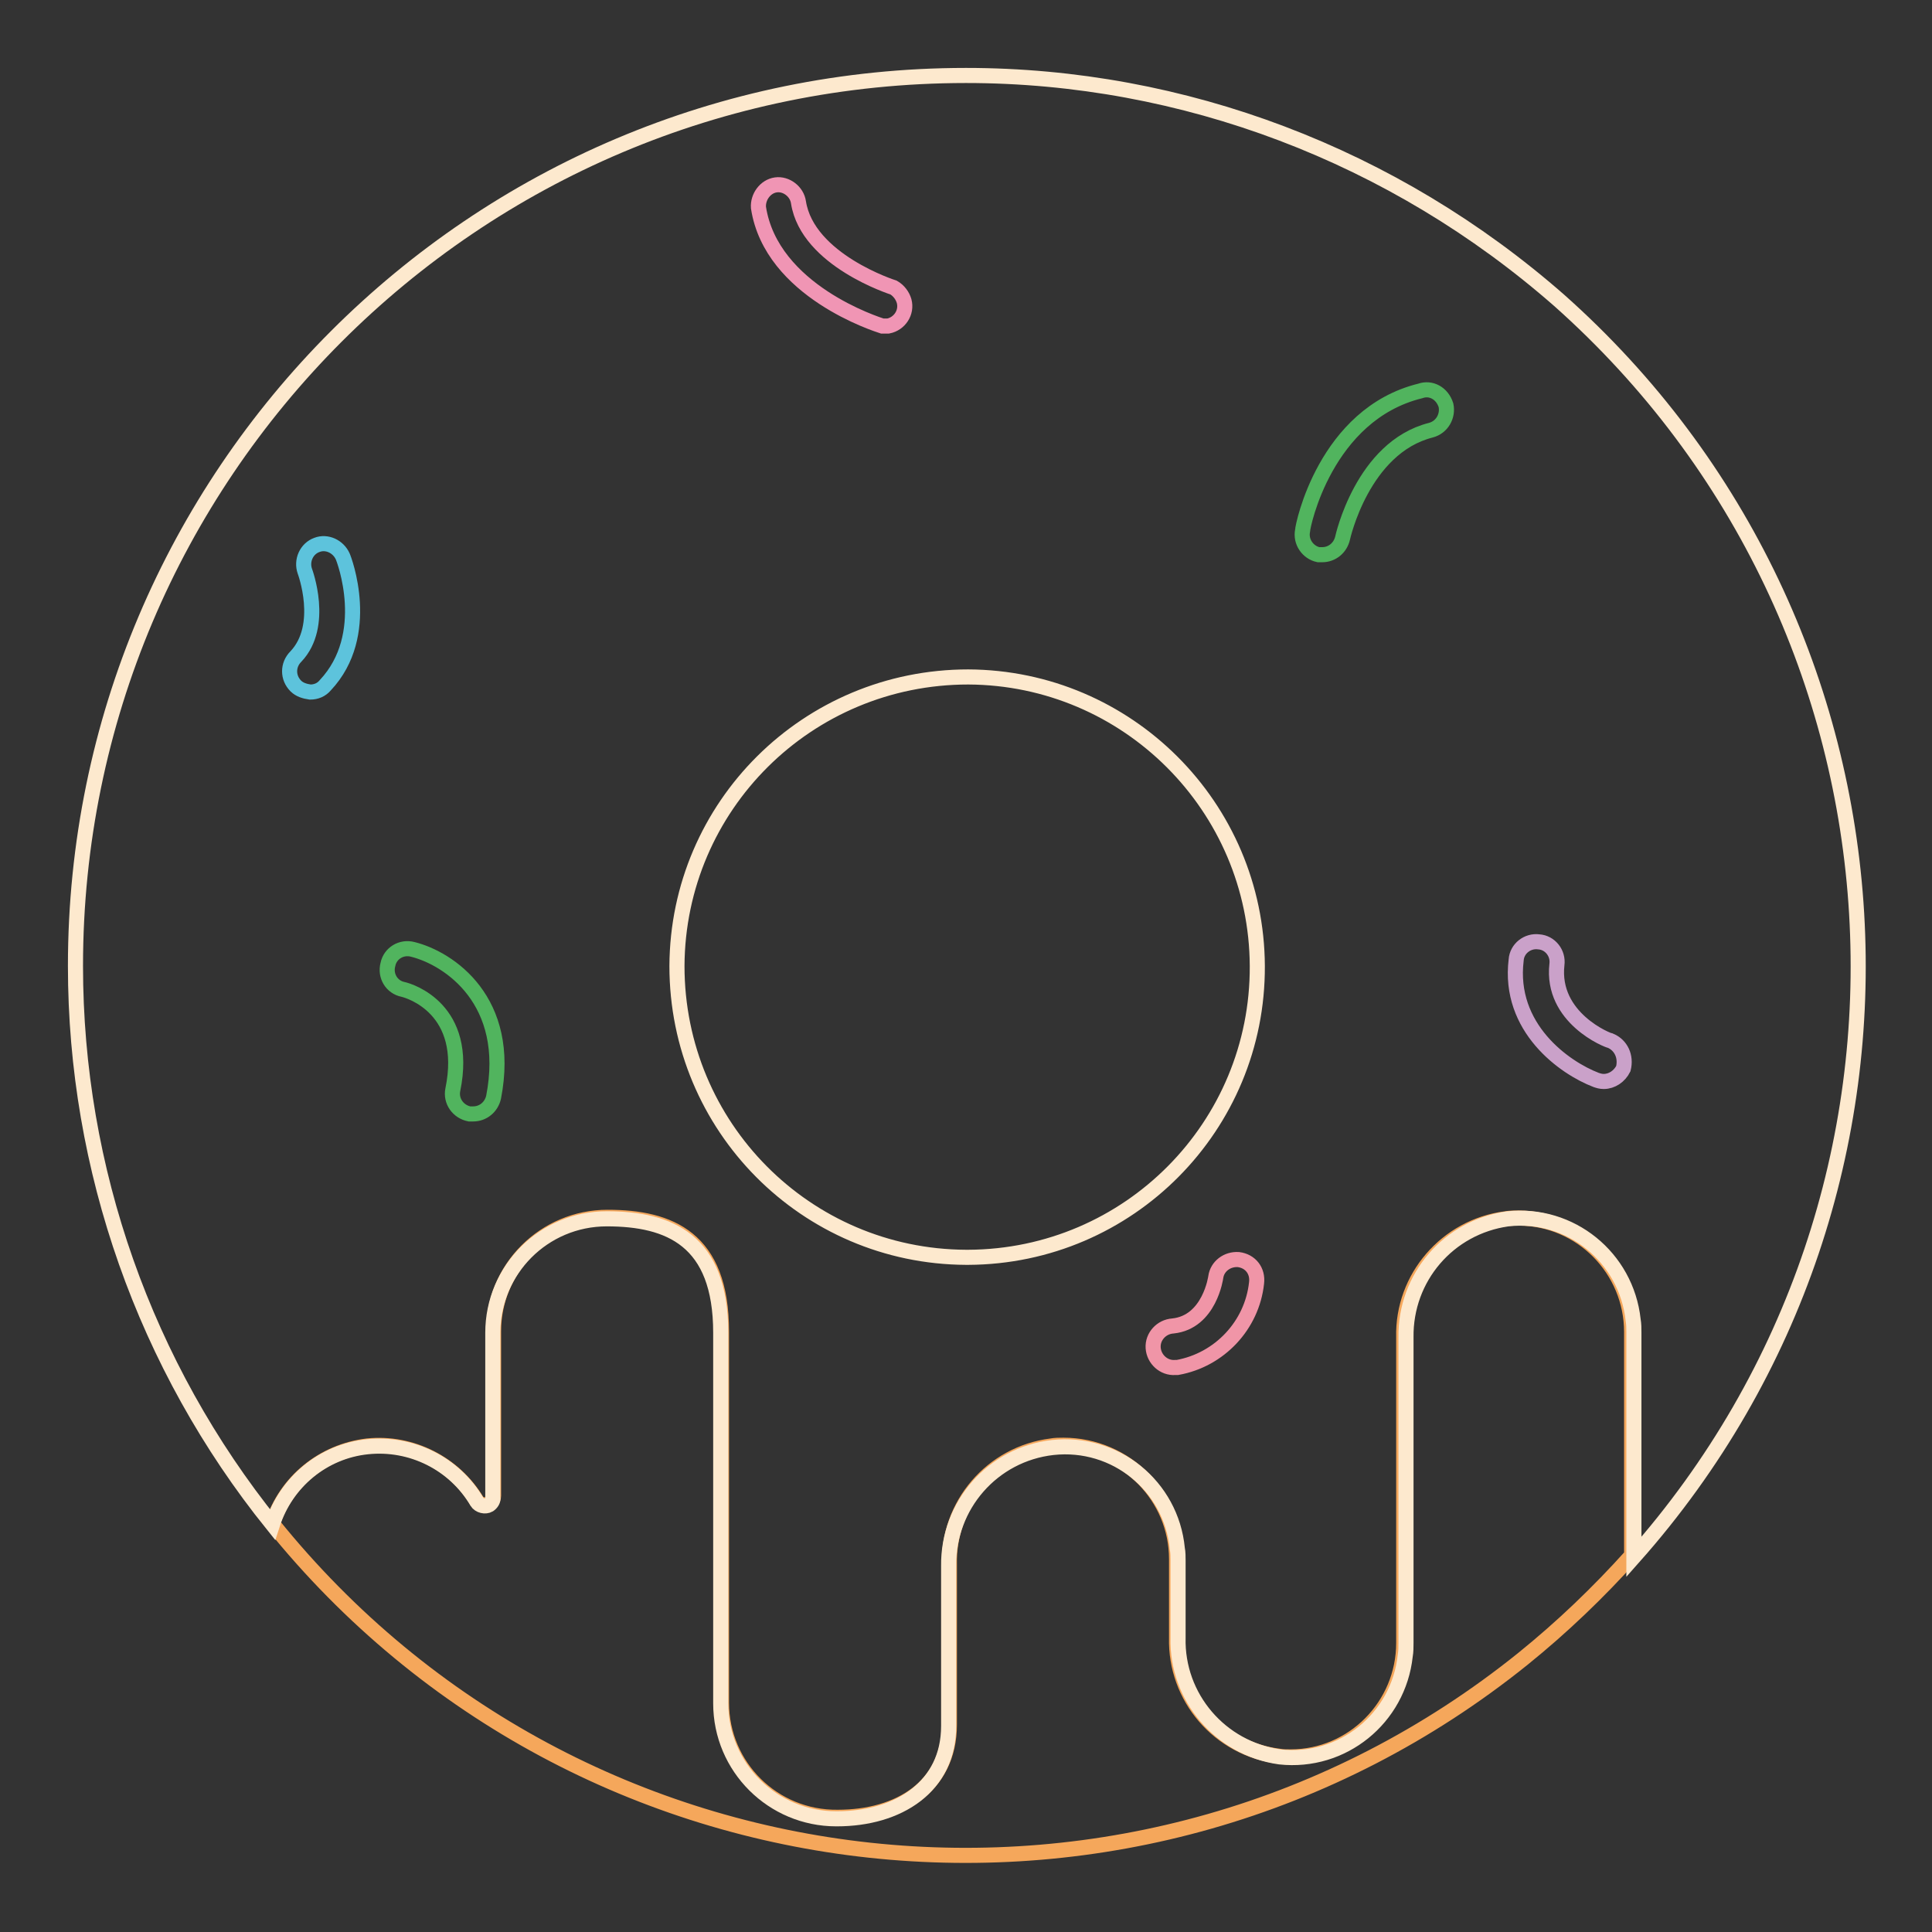
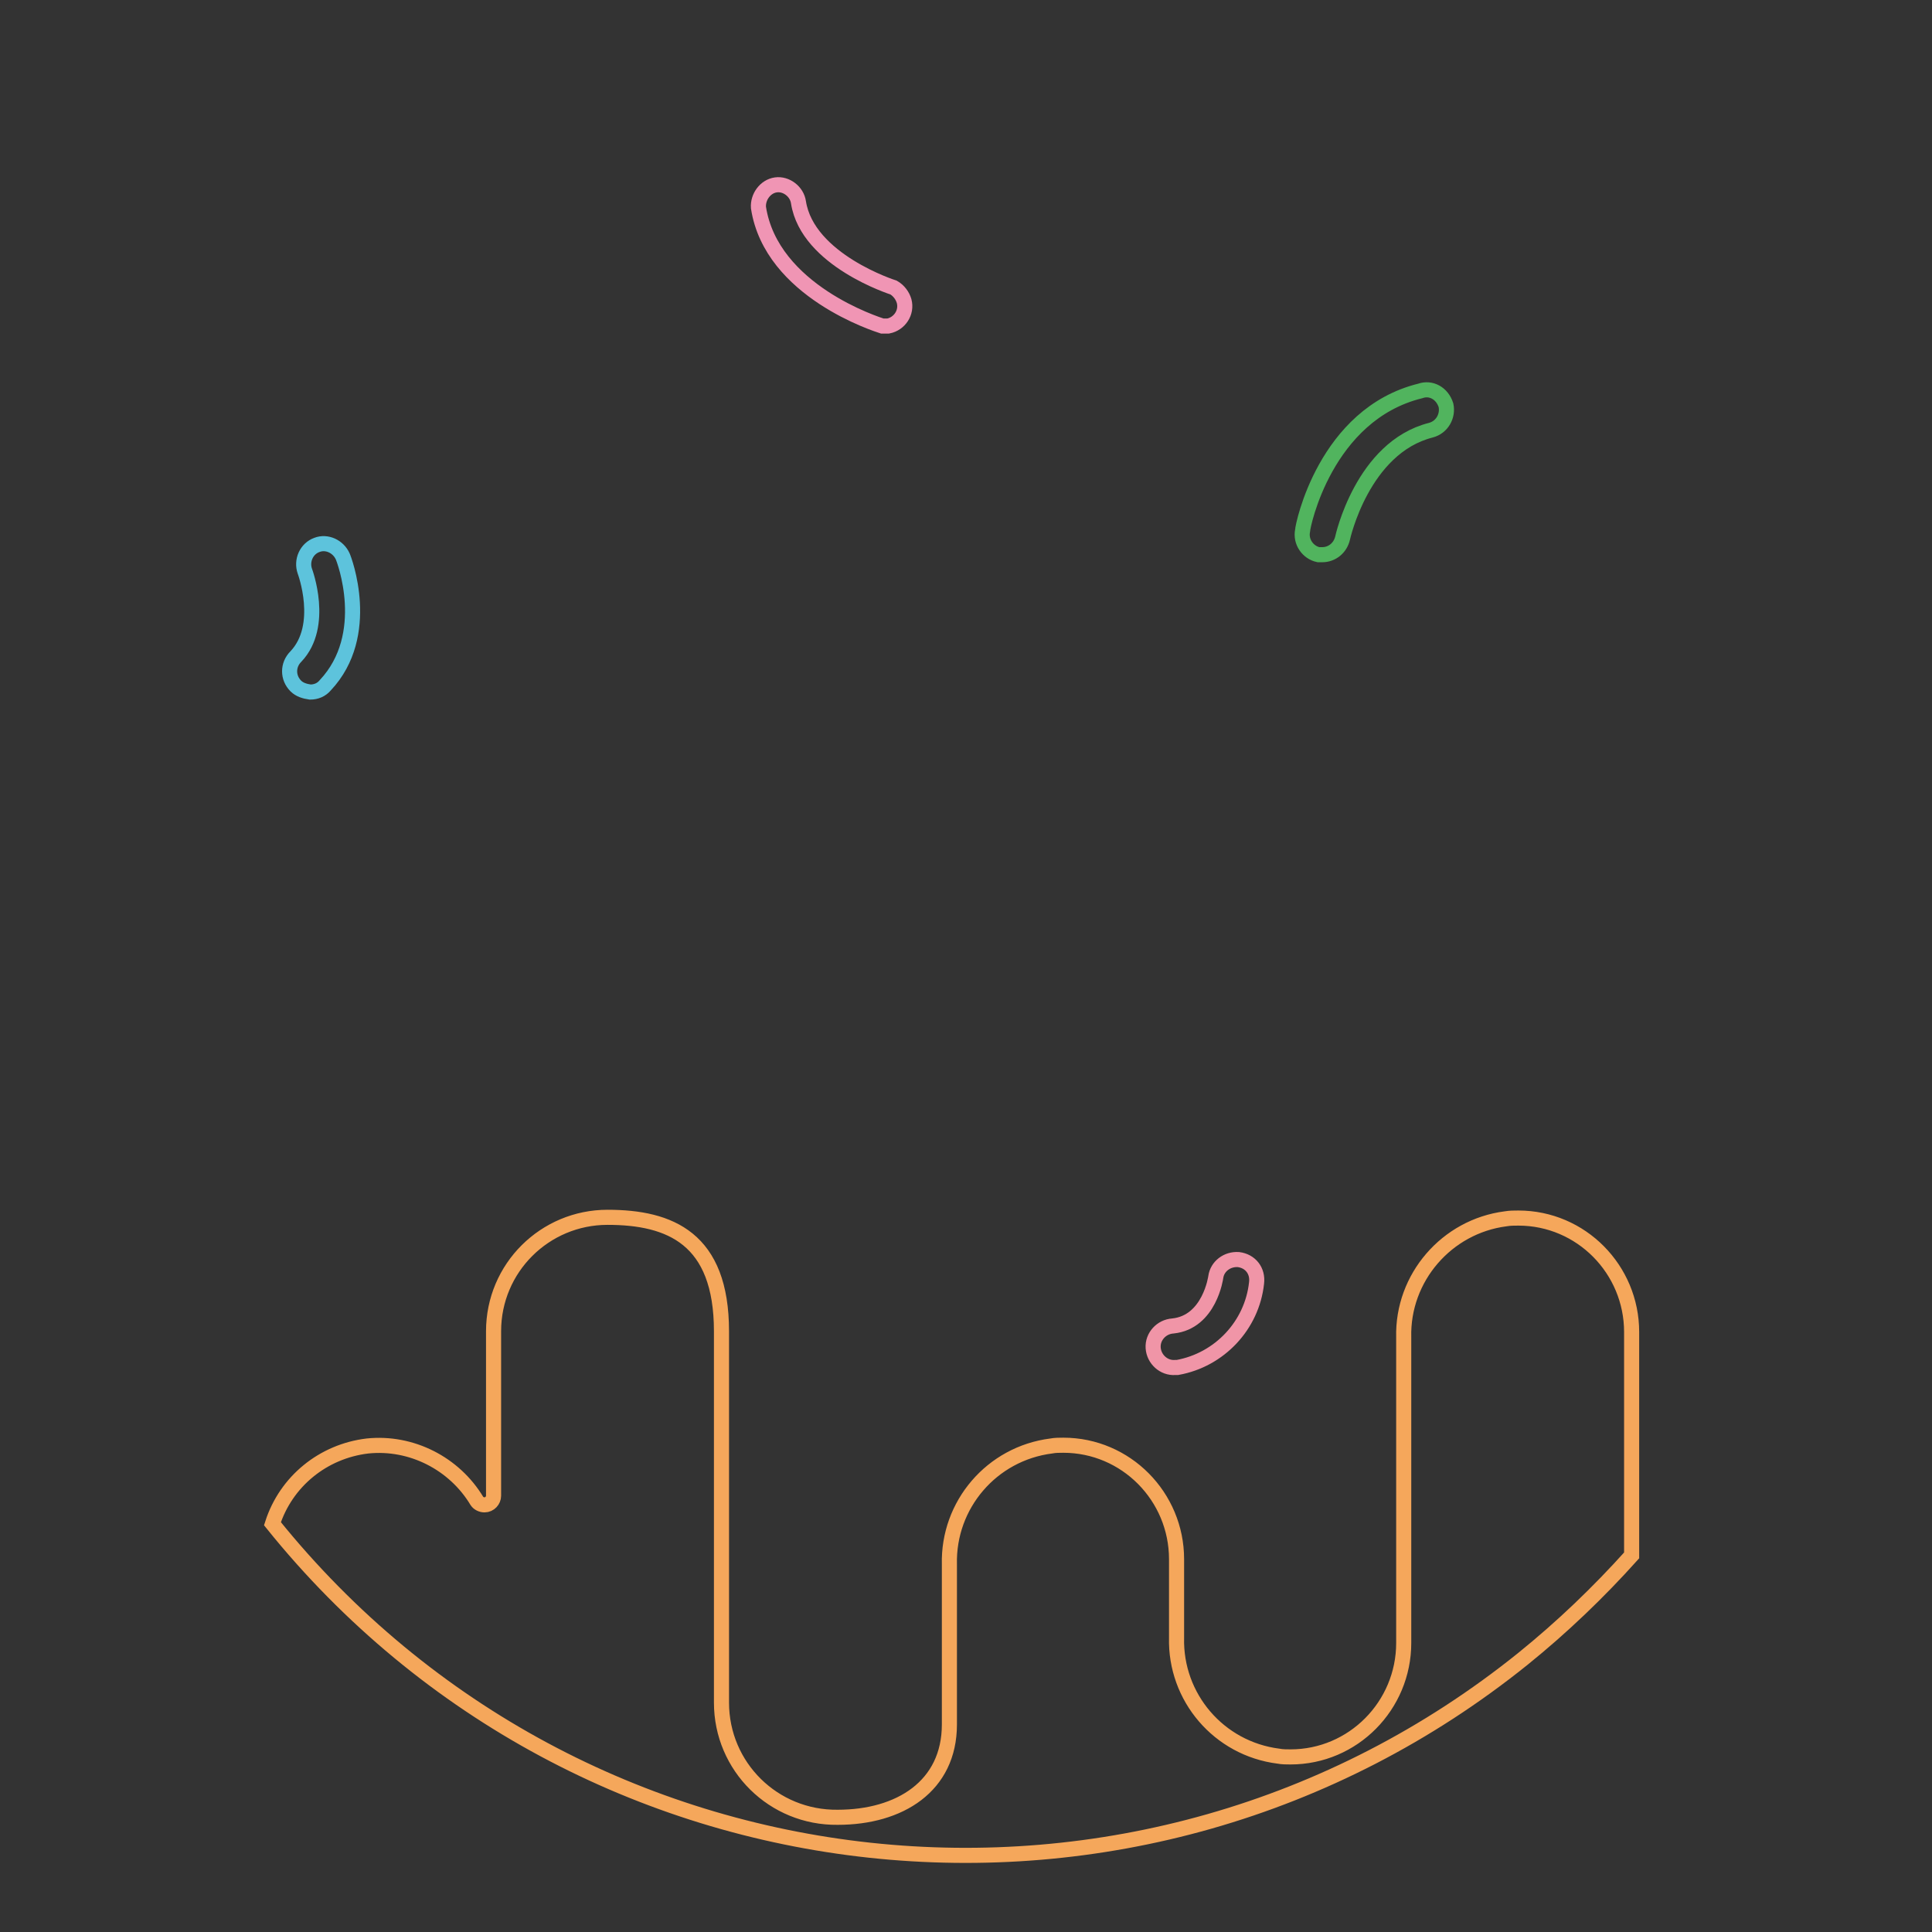
<svg xmlns="http://www.w3.org/2000/svg" version="1.1" x="0px" y="0px" viewBox="0 0 256 256" enable-background="new 0 0 256 256" xml:space="preserve">
  <rect x="0" y="0" width="256" height="256" fill="#333333" stroke="none" />
  <g>
    <path stroke-width="2" fill-opacity="0" stroke="#f5a75b" d="M216.2,176.5c0-8.3-6.7-15.1-15-15.1c-0.6,0-1.1,0-1.7,0.1c-7.8,1-13.7,7.8-13.5,15.7v40.5 c0,8.3-6.7,15.1-15,15.1c-0.5,0-1.1,0-1.6-0.1c-7.9-1-13.7-7.8-13.5-15.7v-10.4c0-8.3-6.7-15.1-15-15.1c-0.5,0-1.1,0-1.6,0.1 c-7.9,1-13.7,7.8-13.5,15.7v21.2c0,8.2-6.6,12.3-14.8,12.3c-8.5,0.1-15.4-6.7-15.4-15.2c0,0,0-0.1,0-0.1v-49.1 c0-12.3-6.8-15.1-15.1-15.1c-8.3,0-15.1,6.7-15.1,15.1l0,0v21.8c0,0.6-0.5,1.2-1.2,1.2c-0.4,0-0.8-0.2-1-0.5c-3-5-8.7-7.9-14.5-7.3 c-5.9,0.7-10.8,4.7-12.6,10.3c40.8,50.7,115,58.7,165.7,17.9c5.2-4.2,10-8.8,14.4-13.7v-29.7H216.2z" />
-     <path stroke-width="2" fill-opacity="0" stroke="#fde9ce" d="M128,10C62.8,10,10,62.9,10,128c0,26.9,9.2,53,26.1,74c1.8-5.6,6.7-9.7,12.6-10.3 c5.8-0.6,11.5,2.2,14.5,7.3c0.3,0.5,1.1,0.7,1.6,0.4c0.3-0.2,0.6-0.6,0.5-1v-21.8c0-8.3,6.7-15.1,15.1-15.1l0,0 c8.3,0,15.1,2.8,15.1,15.1v49.1c0,8.5,6.9,15.3,15.3,15.3c0,0,0.1,0,0.1,0c8.1,0,14.8-4.2,14.8-12.3v-21.2 c-0.1-8,5.8-14.8,13.8-15.7c8.3-0.9,15.7,5.1,16.5,13.4c0.1,0.5,0.1,1.1,0.1,1.6V217c-0.2,7.9,5.6,14.7,13.5,15.8 c8.3,0.9,15.7-5.1,16.6-13.4c0.1-0.6,0.1-1.1,0.1-1.7v-40.5c-0.1-7.9,5.6-14.6,13.5-15.7c8.3-0.9,15.7,5.1,16.6,13.4 c0.1,0.6,0.1,1.1,0.1,1.7v29.7c43.2-48.7,38.8-123.2-9.9-166.5C184.7,20.6,156.8,10,128,10z M128,166.6 c-21.2-0.1-38.3-17.3-38.3-38.6c0.1-21.2,17.3-38.3,38.6-38.3c21.1,0.1,38.2,17.2,38.3,38.3c0.1,21.2-17,38.5-38.3,38.6 C128.2,166.6,128.1,166.6,128,166.6z" />
    <path stroke-width="2" fill-opacity="0" stroke="#51b45e" d="M188.2,51.8c-12.6,3.1-15.6,17.9-15.6,18.5c-0.3,1.5,0.7,2.9,2.1,3.2h0.5c1.3,0,2.4-0.9,2.7-2.2 c0,0,2.6-12,11.7-14.3c1.5-0.4,2.3-1.9,2-3.3C191.1,52.1,189.6,51.3,188.2,51.8C188.2,51.8,188.2,51.8,188.2,51.8L188.2,51.8z" />
    <path stroke-width="2" fill-opacity="0" stroke="#f095b4" d="M118.4,38.1c0,0-11.4-3.6-12.6-11.3c-0.2-1.4-1.6-2.5-3-2.3c-1.4,0.2-2.4,1.6-2.3,3 c1.7,11.1,15.8,15.5,16.4,15.7c0.3,0,0.5,0,0.8,0c1.5-0.3,2.5-1.8,2.1-3.3C119.6,39.2,119.1,38.5,118.4,38.1z" />
    <path stroke-width="2" fill-opacity="0" stroke="#5dc3dc" d="M42,72.2c-1.4,0.5-2.1,2.1-1.6,3.5c0,0,0,0,0,0c0,0,2.7,7.2-1.2,11.3c-1.1,1.1-1.1,2.8,0,3.9 c0.5,0.5,1.2,0.7,1.9,0.8c0.8,0,1.5-0.3,2-0.9c6.3-6.7,2.5-16.7,2.3-17.1C44.8,72.4,43.3,71.7,42,72.2L42,72.2z" />
-     <path stroke-width="2" fill-opacity="0" stroke="#caa1c9" d="M213.4,137.9c-0.3,0-7.9-3-7.1-10.1c0.2-1.5-0.9-2.9-2.4-3c-1.5-0.2-2.9,0.9-3,2.4 c-1.1,9,6.4,14.3,10.6,15.9c0.3,0.1,0.6,0.2,1,0.2c1.1,0,2.1-0.7,2.6-1.7C215.5,140,214.8,138.5,213.4,137.9z" />
    <path stroke-width="2" fill-opacity="0" stroke="#f095a7" d="M164.1,166.9c-1.5-0.1-2.8,0.9-3,2.3c0,0-0.8,6-5.7,6.5c-1.5,0.1-2.7,1.4-2.6,2.9c0.1,1.5,1.4,2.7,2.9,2.6 h0.3c5.6-1,9.9-5.6,10.5-11.2C166.7,168.4,165.7,167.1,164.1,166.9C164.1,166.9,164.1,166.9,164.1,166.9L164.1,166.9z" />
-     <path stroke-width="2" fill-opacity="0" stroke="#51b45e" d="M54.7,125.8c-1.5-0.4-3,0.5-3.3,2c-0.4,1.5,0.5,3,2,3.3c0.9,0.2,8.8,2.6,6.6,13.3c-0.3,1.5,0.7,2.9,2.2,3.2 c0,0,0,0,0,0h0.5c1.3,0,2.4-0.9,2.7-2.2C67.9,132.6,59.5,127,54.7,125.8z" />
  </g>
</svg>